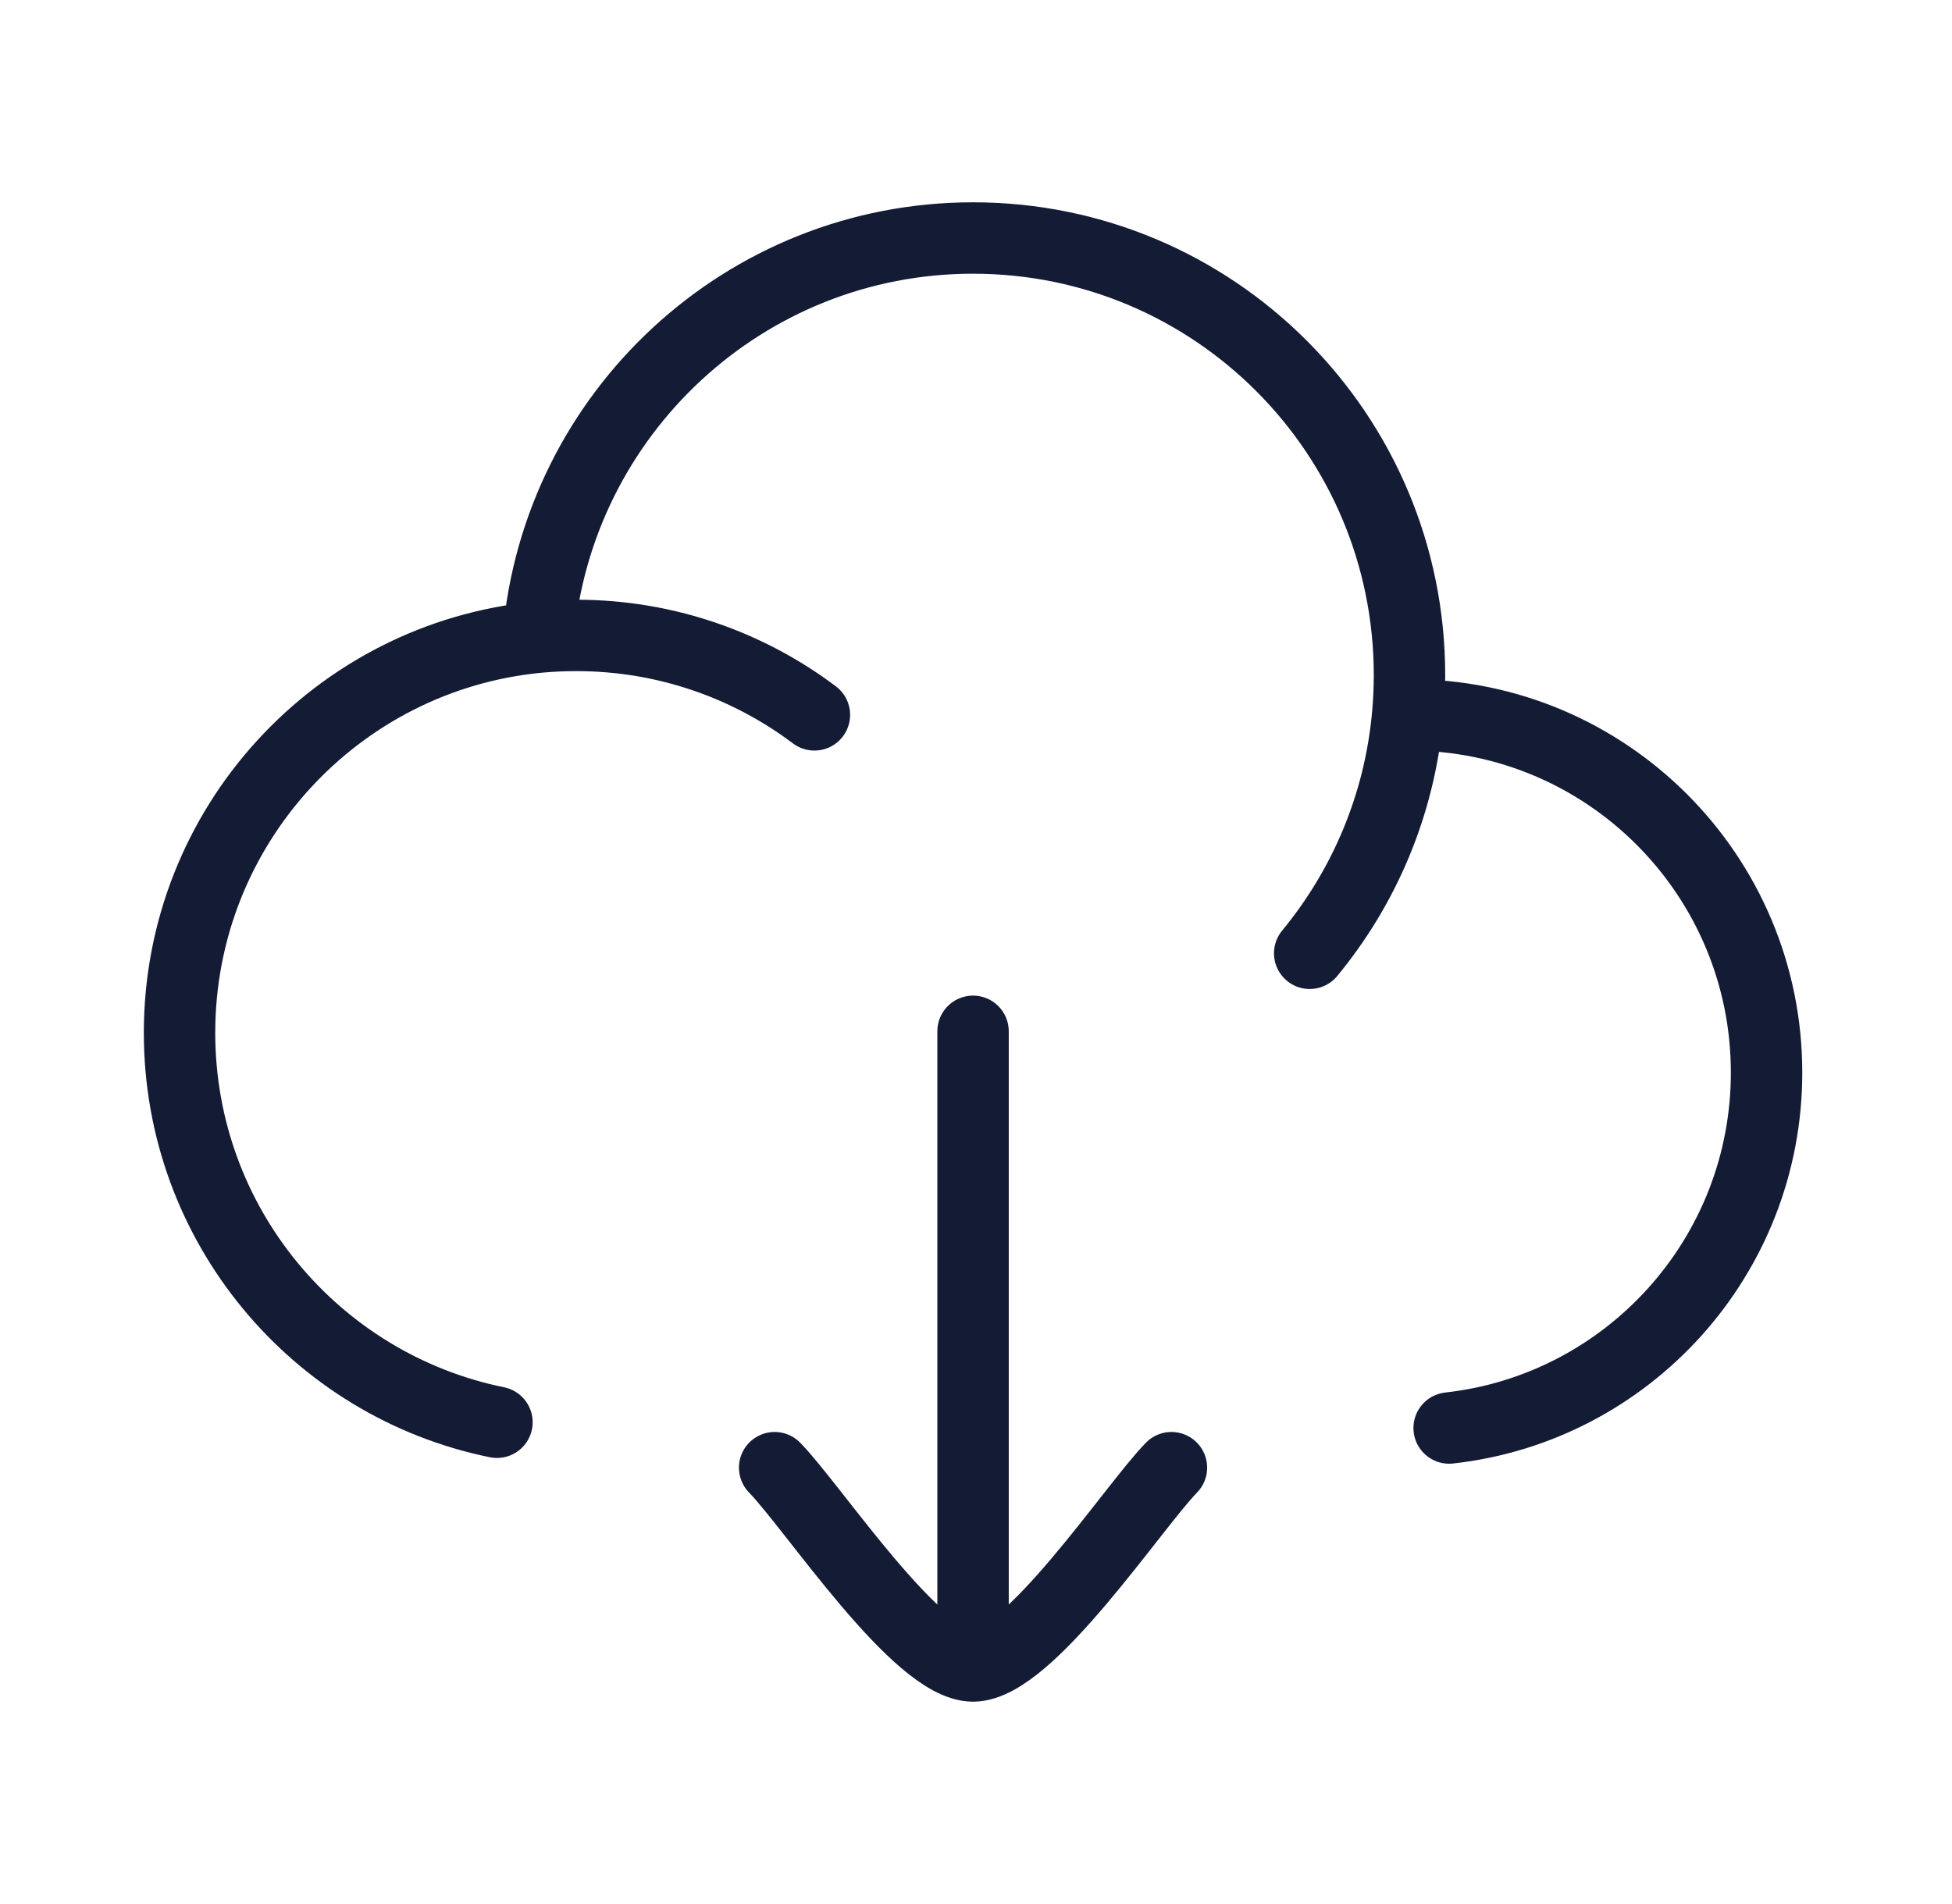
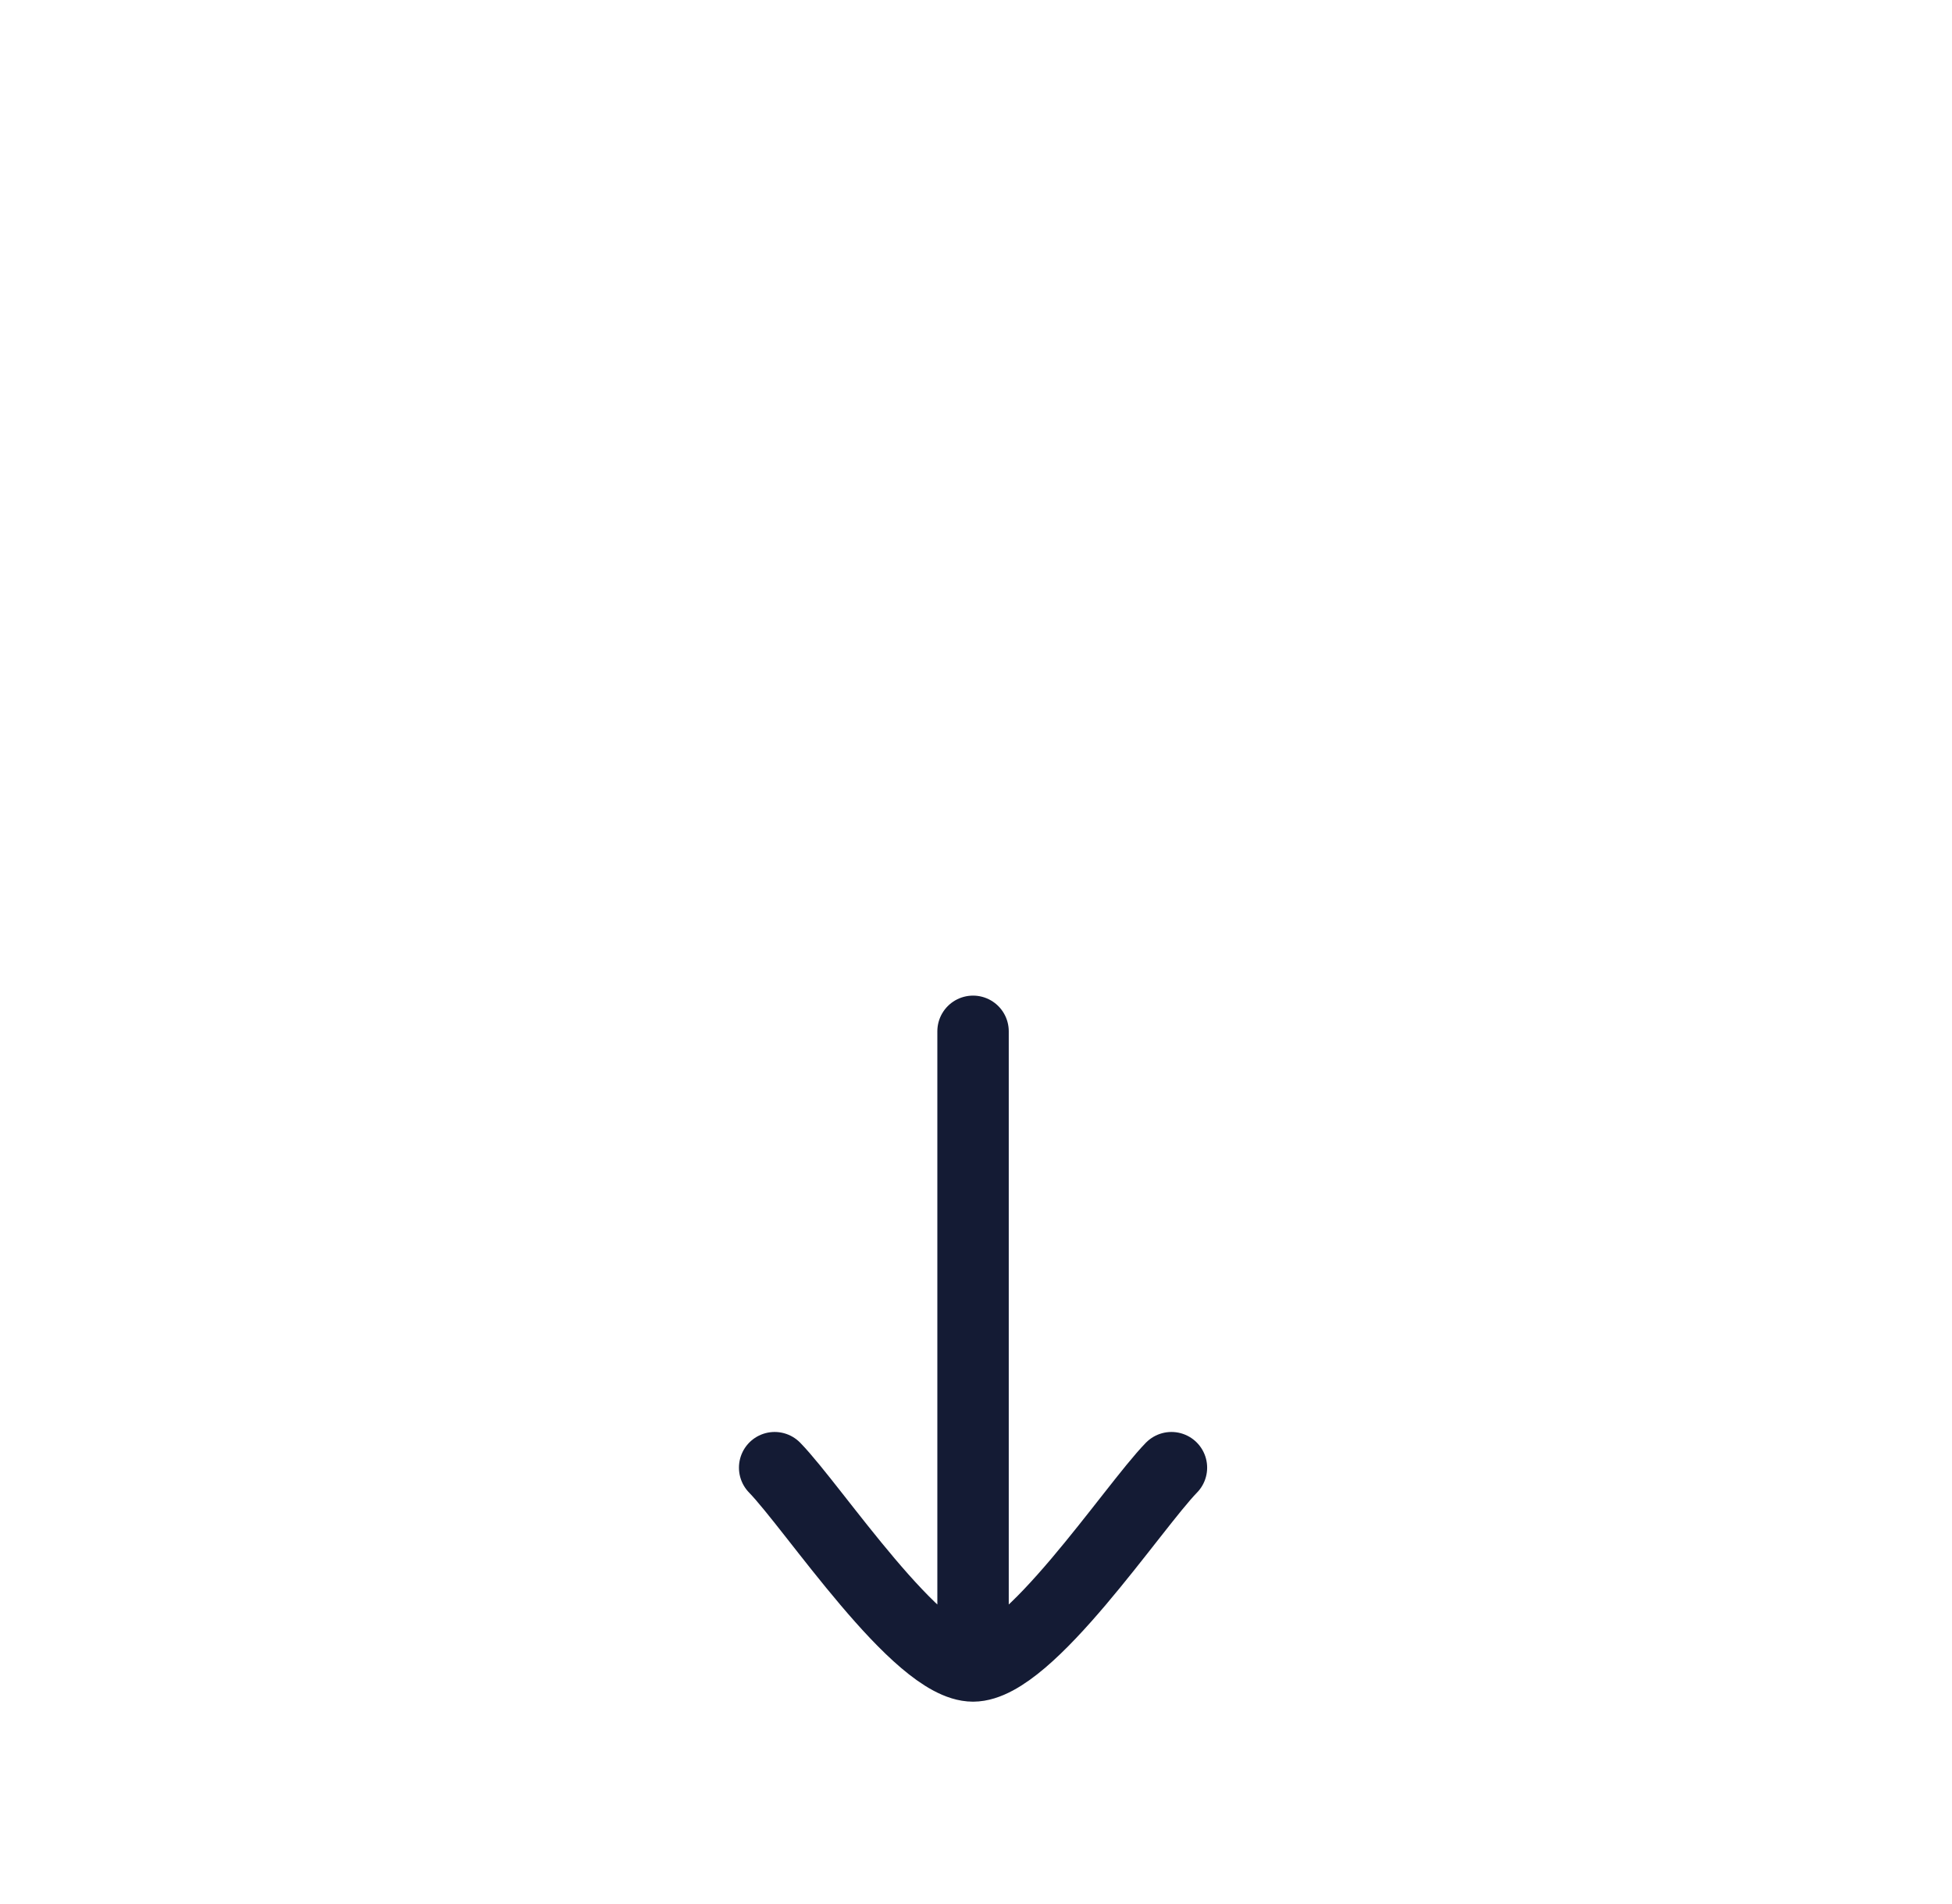
<svg xmlns="http://www.w3.org/2000/svg" width="41" height="40" viewBox="0 0 41 40" fill="none">
-   <path d="M29.567 15.018C29.58 15.018 29.592 15.018 29.605 15.018C33.747 15.018 37.105 18.382 37.105 22.532C37.105 26.4 34.188 29.585 30.438 30M29.567 15.018C29.592 14.743 29.605 14.465 29.605 14.184C29.605 9.112 25.501 5 20.438 5C15.644 5 11.709 8.688 11.306 13.386M29.567 15.018C29.397 16.913 28.652 18.641 27.509 20.027M11.306 13.386C7.078 13.79 3.771 17.357 3.771 21.697C3.771 25.736 6.634 29.105 10.438 29.879M11.306 13.386C11.569 13.361 11.835 13.349 12.105 13.349C13.981 13.349 15.713 13.97 17.106 15.018" stroke="#141B34" stroke-width="1.5" stroke-linecap="round" stroke-linejoin="round" />
  <path d="M20.438 34.999V21.666M20.438 34.999C19.271 34.999 17.091 31.675 16.271 30.833M20.438 34.999C21.605 34.999 23.786 31.675 24.605 30.833" stroke="#141B34" stroke-width="1.5" stroke-linecap="round" stroke-linejoin="round" />
</svg>